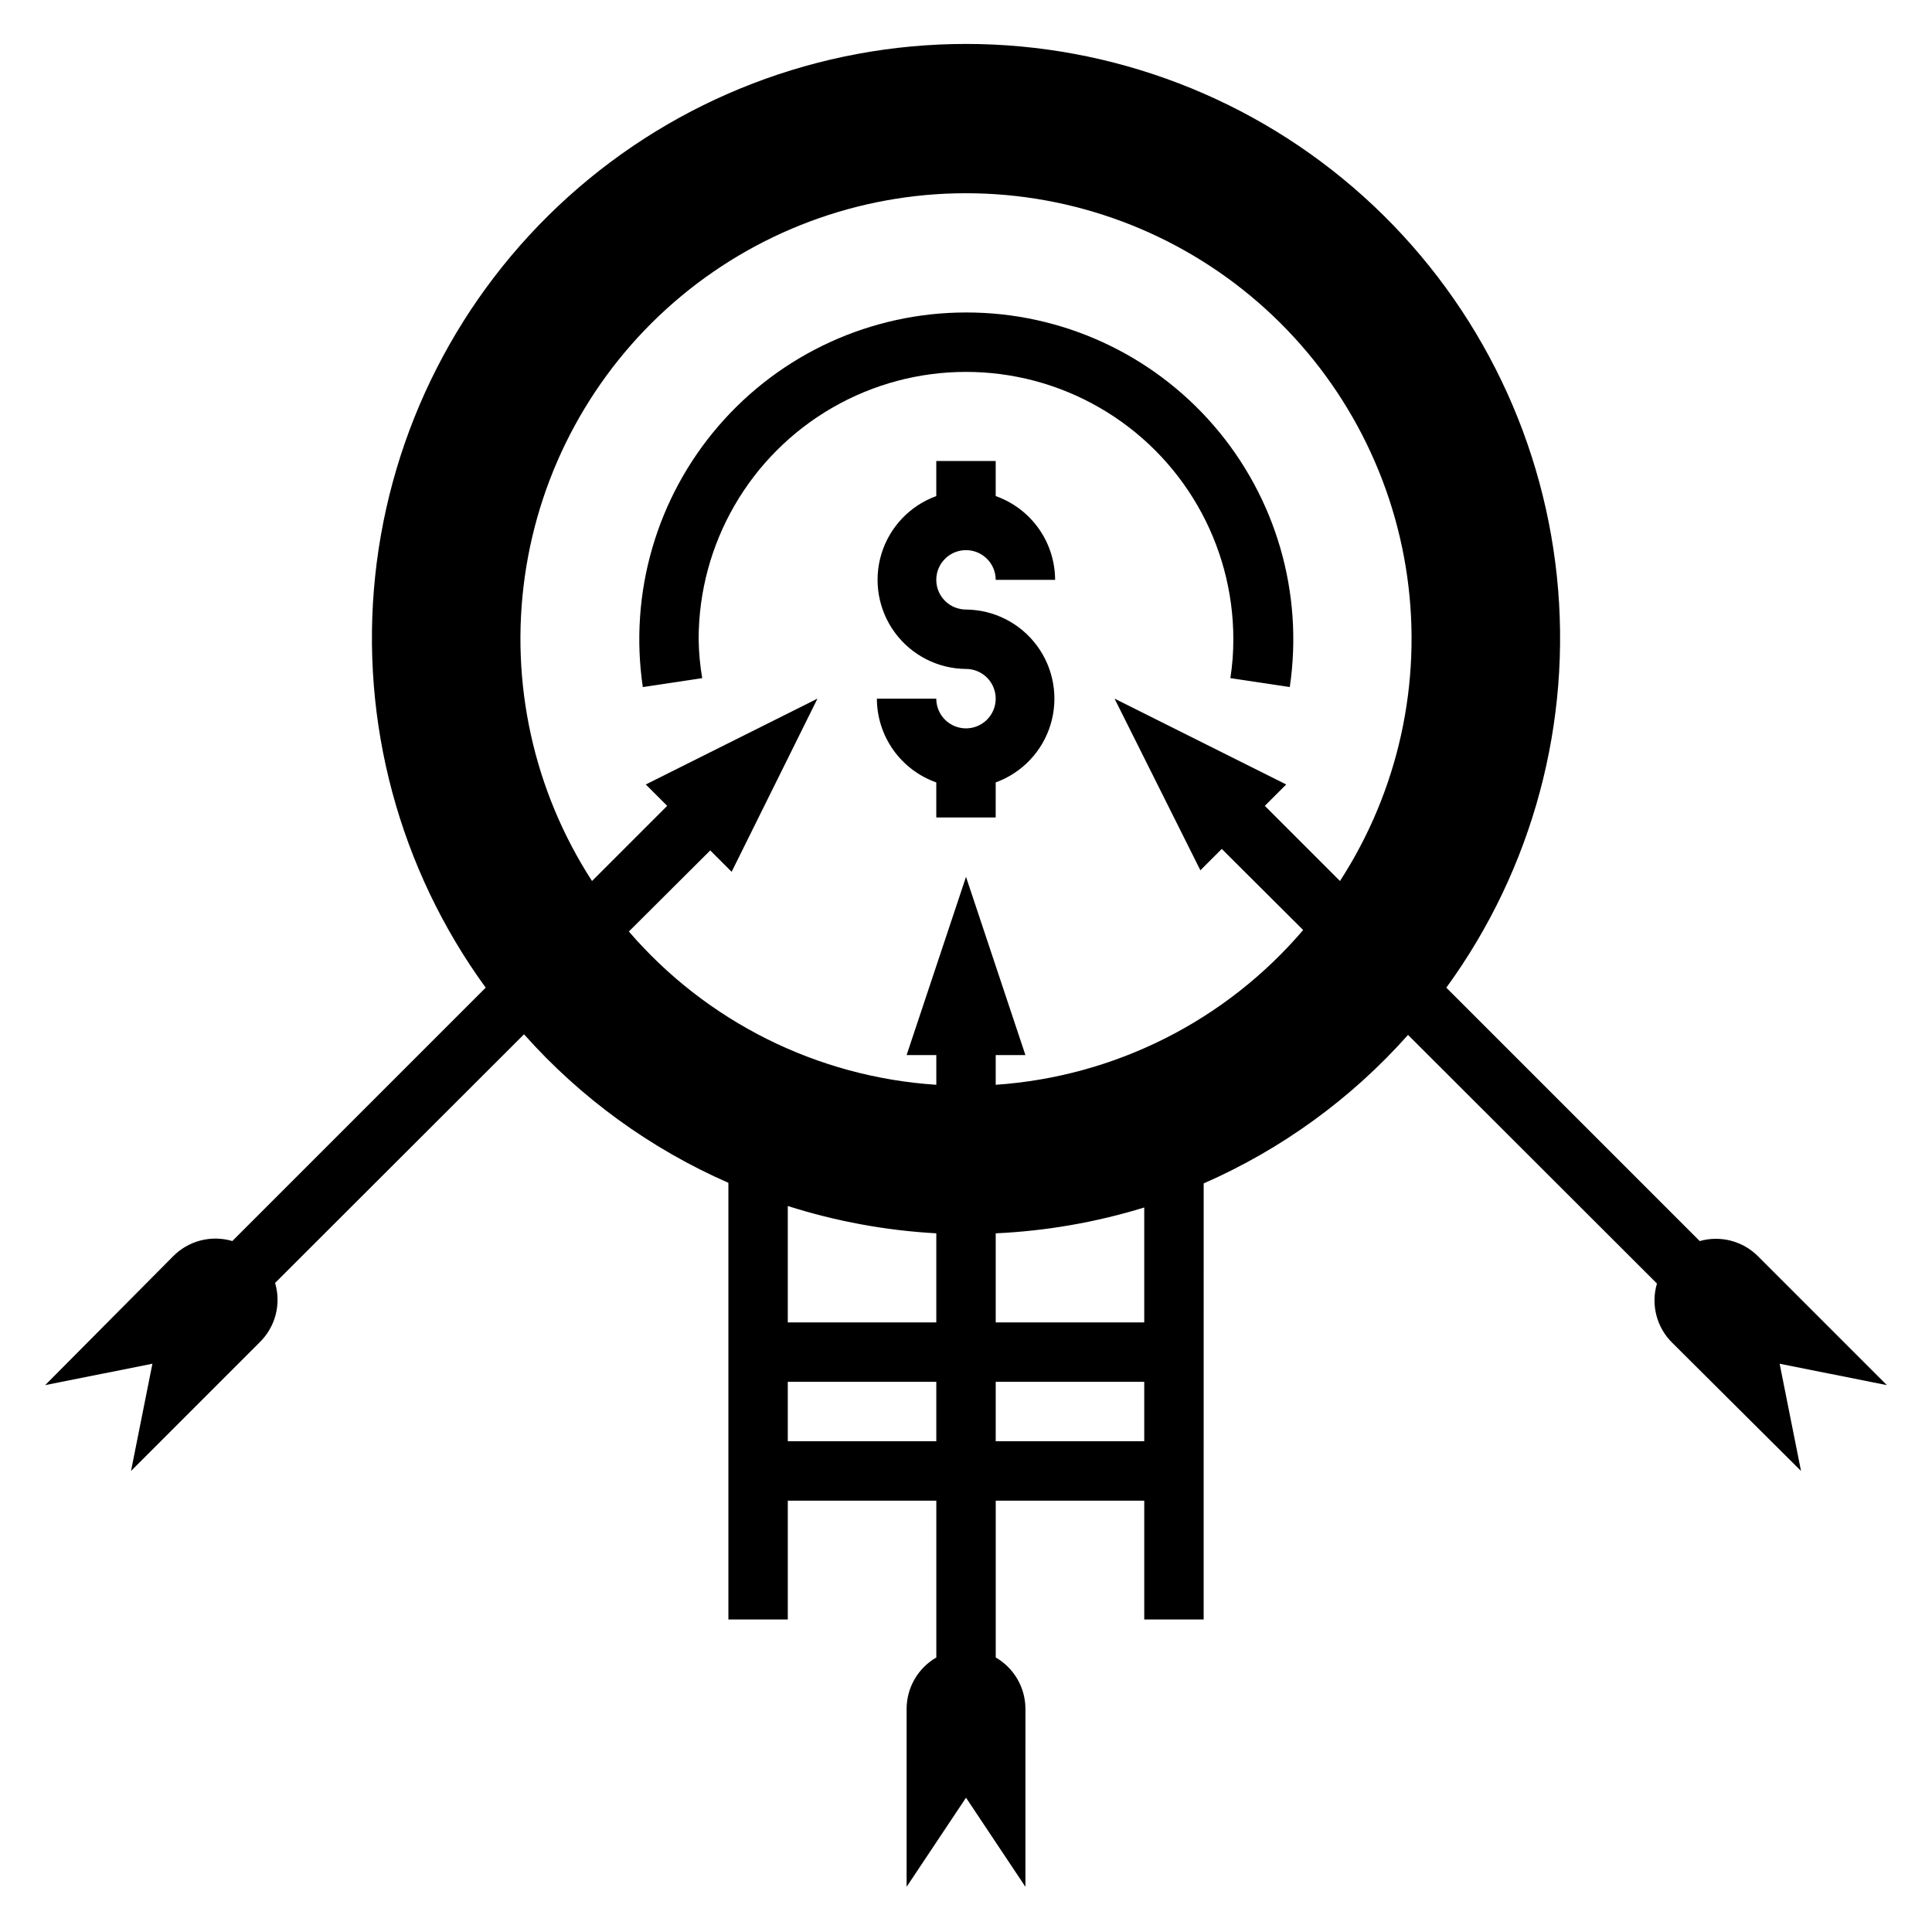
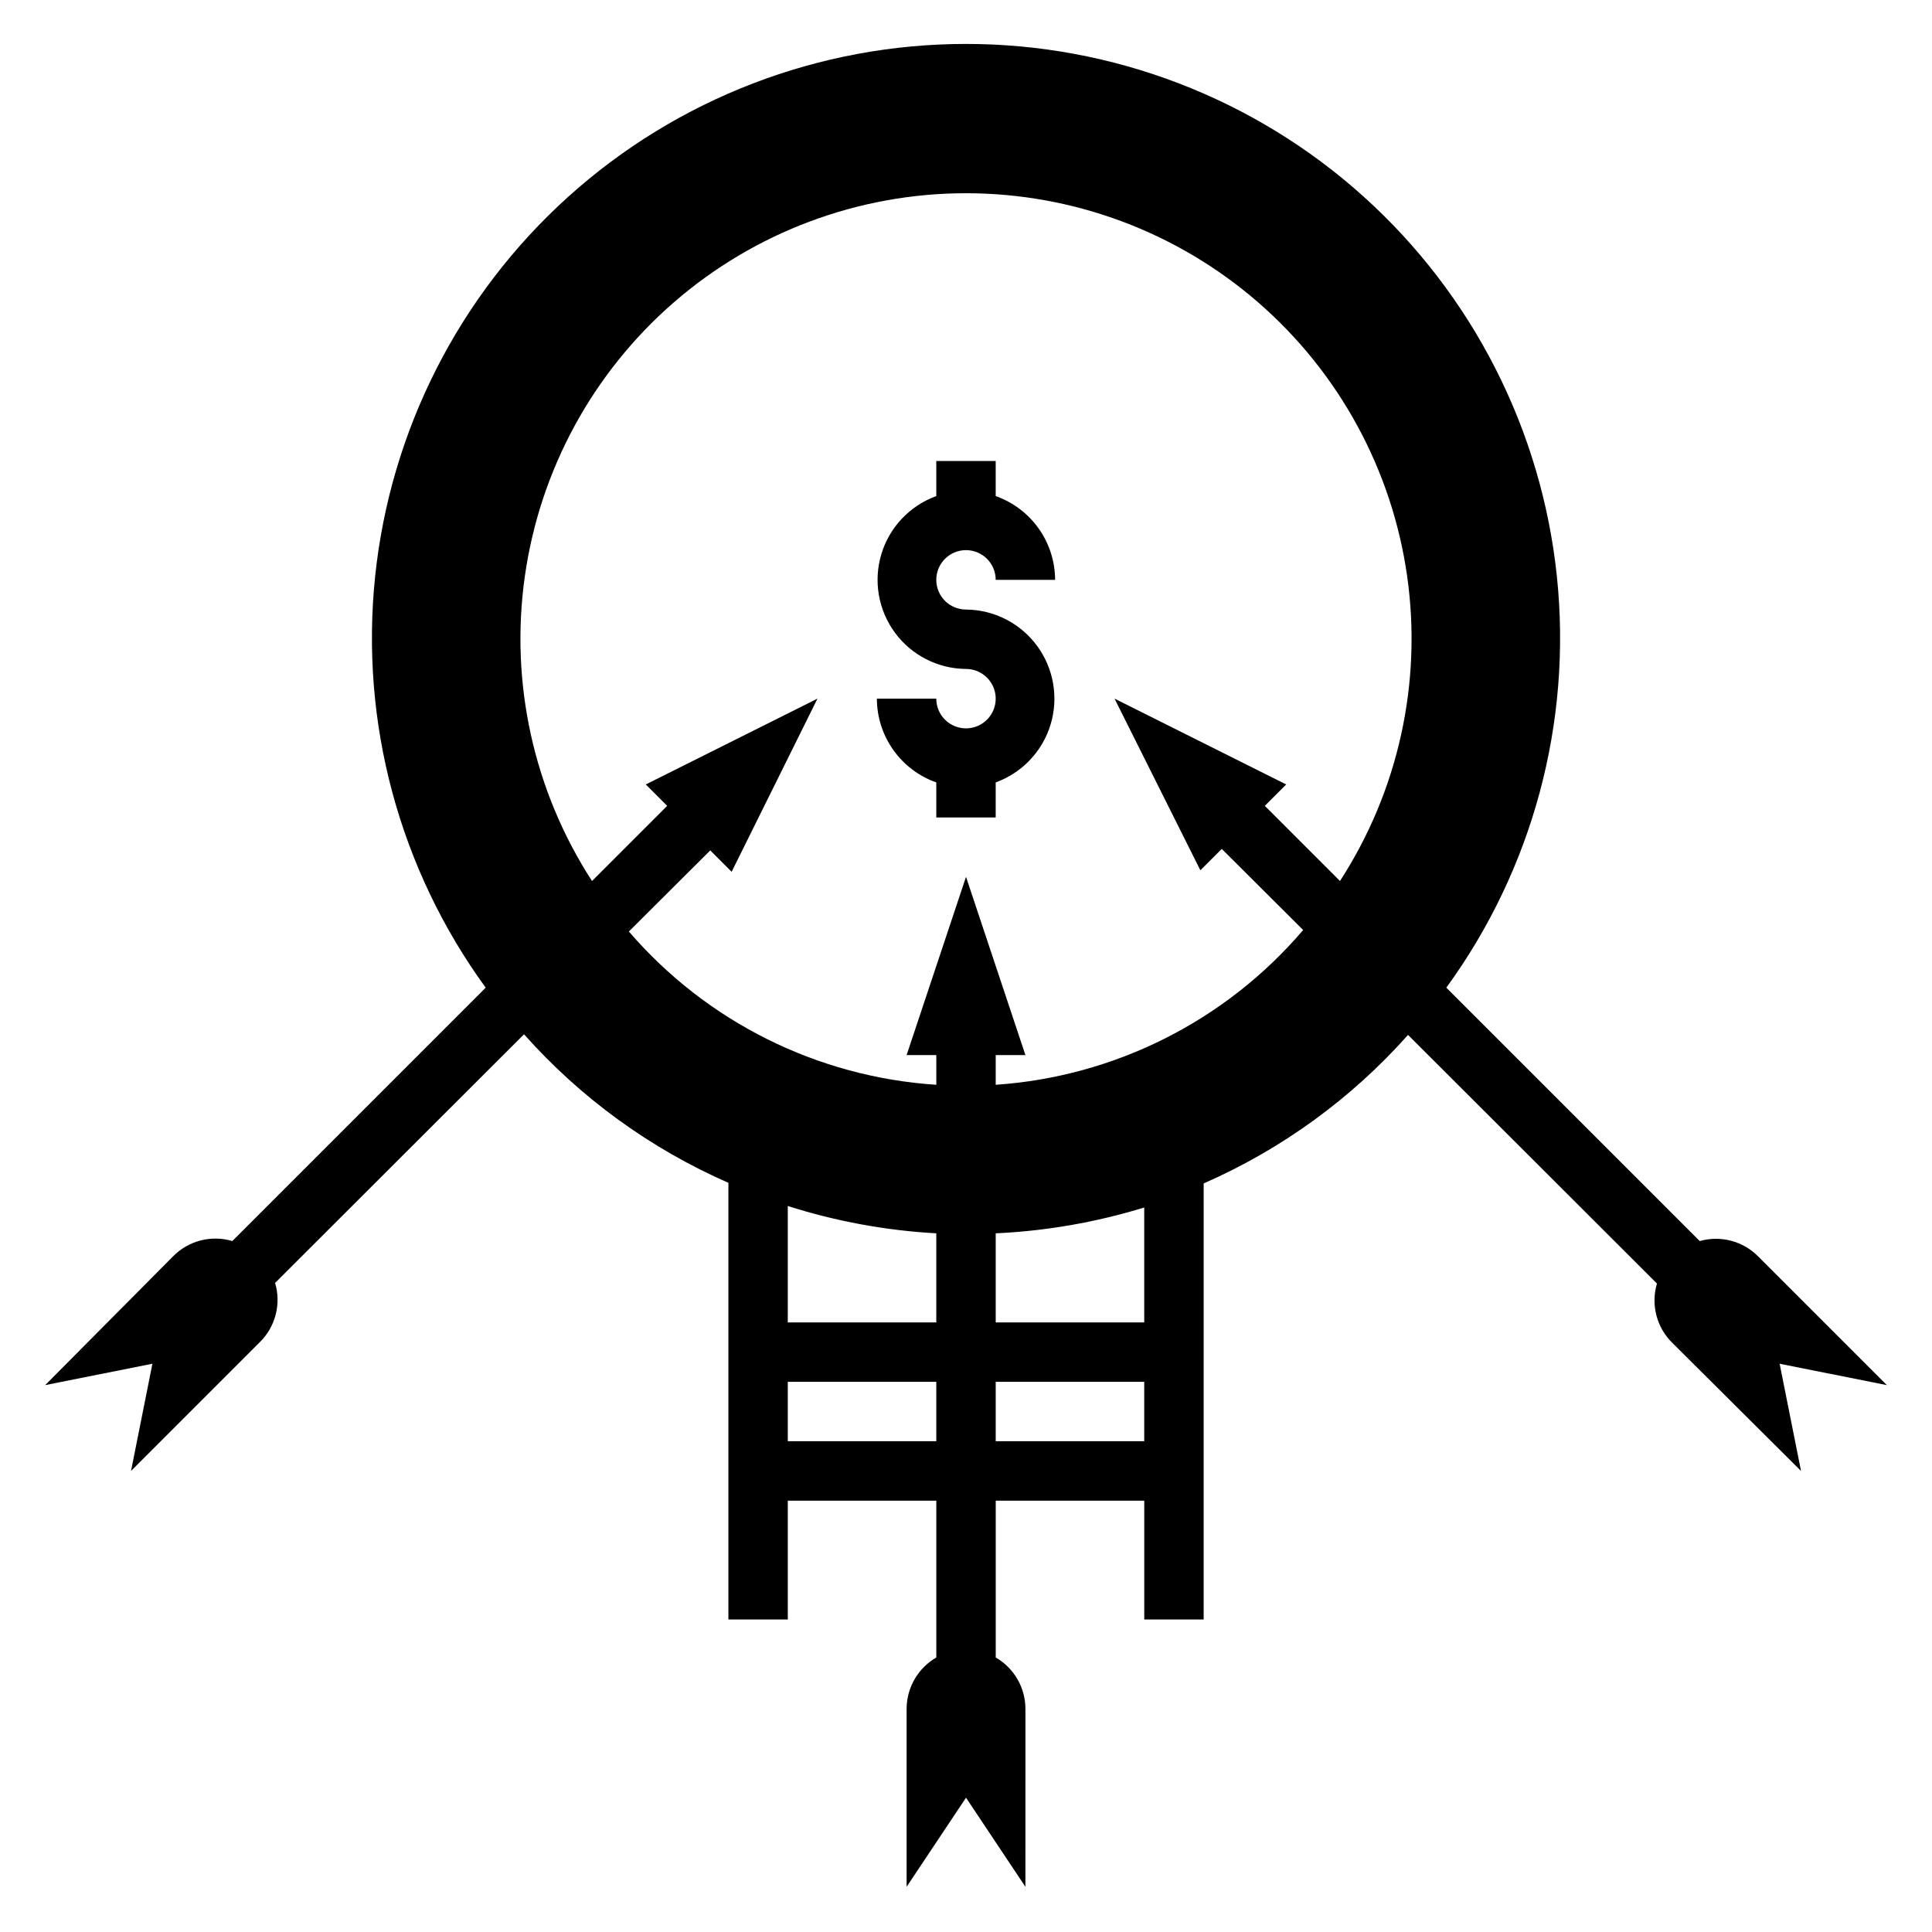
<svg xmlns="http://www.w3.org/2000/svg" fill="#000000" width="800px" height="800px" version="1.1" viewBox="144 144 512 512">
  <g>
    <path d="m400 289.79c2.086 0 4.09 0.832 5.566 2.309 1.477 1.473 2.305 3.477 2.305 5.566h15.742c-0.012-4.875-1.531-9.625-4.352-13.598-2.82-3.973-6.797-6.981-11.391-8.602v-9.289h-15.746v9.289c-6.996 2.539-12.387 8.227-14.547 15.352-2.156 7.125-0.828 14.848 3.582 20.844 4.414 5.996 11.395 9.559 18.84 9.617 3.184 0 6.055 1.918 7.269 4.859 1.219 2.941 0.547 6.328-1.703 8.578-2.254 2.254-5.641 2.926-8.582 1.707s-4.859-4.086-4.859-7.273h-15.742c0.012 4.875 1.535 9.625 4.352 13.598 2.82 3.973 6.797 6.981 11.391 8.602v9.289h15.742l0.004-9.289c6.996-2.539 12.387-8.227 14.547-15.352 2.156-7.125 0.828-14.848-3.582-20.844-4.414-5.996-11.395-9.559-18.836-9.617-4.348 0-7.875-3.523-7.875-7.871 0-4.348 3.527-7.875 7.875-7.875z" />
-     <path d="m400 226.81c-25.176 0.004-49.105 10.965-65.551 30.027-16.445 19.059-23.781 44.336-20.098 69.242l15.742-2.363c-0.586-3.406-0.898-6.856-0.945-10.312 0-25.312 13.504-48.699 35.426-61.355s48.93-12.656 70.848 0c21.922 12.656 35.426 36.043 35.426 61.355 0.008 3.453-0.254 6.902-0.789 10.312l15.742 2.363h0.004c3.688-24.934-3.668-50.234-20.148-69.301-16.484-19.07-40.453-30.008-65.656-29.969z" />
    <path d="m594.44 472.89-67.148-67.148c22.906-31.469 33.344-70.309 29.297-109.02-4.047-38.711-22.289-74.551-51.203-100.61-28.918-26.051-66.461-40.469-105.38-40.469-38.926 0-76.465 14.418-105.38 40.469-28.918 26.055-47.16 61.895-51.207 100.61-4.047 38.711 6.391 77.551 29.297 109.02l-67.148 67.148c-2.746-0.816-5.668-0.867-8.441-0.145-2.773 0.719-5.297 2.188-7.301 4.238l-33.852 34.086 28.418-5.668-5.668 28.418 34.086-34.086c2.051-2.004 3.516-4.527 4.238-7.305 0.723-2.773 0.672-5.691-0.145-8.441l65.969-65.891v0.004c15.004 16.871 33.477 30.301 54.16 39.359v115.72h15.742v-31.488h39.359v41.562c-4.84 2.797-7.836 7.949-7.871 13.543v47.23l15.742-23.617 15.742 23.617 0.004-47.23c-0.035-5.594-3.031-10.746-7.871-13.543v-41.562h39.359v31.488h15.742l0.004-115.56c20.68-9.059 39.156-22.484 54.156-39.359l65.969 65.891c-0.816 2.746-0.867 5.664-0.145 8.441 0.723 2.773 2.188 5.297 4.238 7.301l34.086 33.93-5.668-28.418 28.418 5.668-34.086-34.086c-1.98-2.012-4.465-3.449-7.195-4.172-2.727-0.719-5.598-0.691-8.312 0.078zm-202.31 53.055h-39.359v-15.742h39.359zm0-31.488h-39.359v-30.855c12.762 4.066 25.988 6.5 39.359 7.242zm55.105 31.488h-39.359v-15.742h39.359zm0-31.488h-39.359v-23.613c13.355-0.613 26.582-2.918 39.359-6.848zm51.875-116.98-19.918-19.918 5.668-5.668-45.496-22.75 22.75 45.5 5.668-5.668 21.57 21.492c-20.535 24.074-49.906 38.859-81.477 41.016v-7.875h7.871l-15.742-47.23-15.742 47.23h7.871v7.871l-0.004 0.004c-31.508-2.055-60.871-16.691-81.473-40.621l21.57-21.492 5.668 5.668 22.746-45.895-45.5 22.75 5.668 5.668-19.918 19.918h0.004c-15.469-23.883-21.793-52.547-17.809-80.719 3.981-28.172 18.004-53.961 39.484-72.621 21.48-18.656 48.98-28.93 77.434-28.93s55.949 10.273 77.43 28.93c21.48 18.66 35.504 44.449 39.488 72.621 3.981 28.172-2.344 56.836-17.812 80.719z" />
  </g>
</svg>